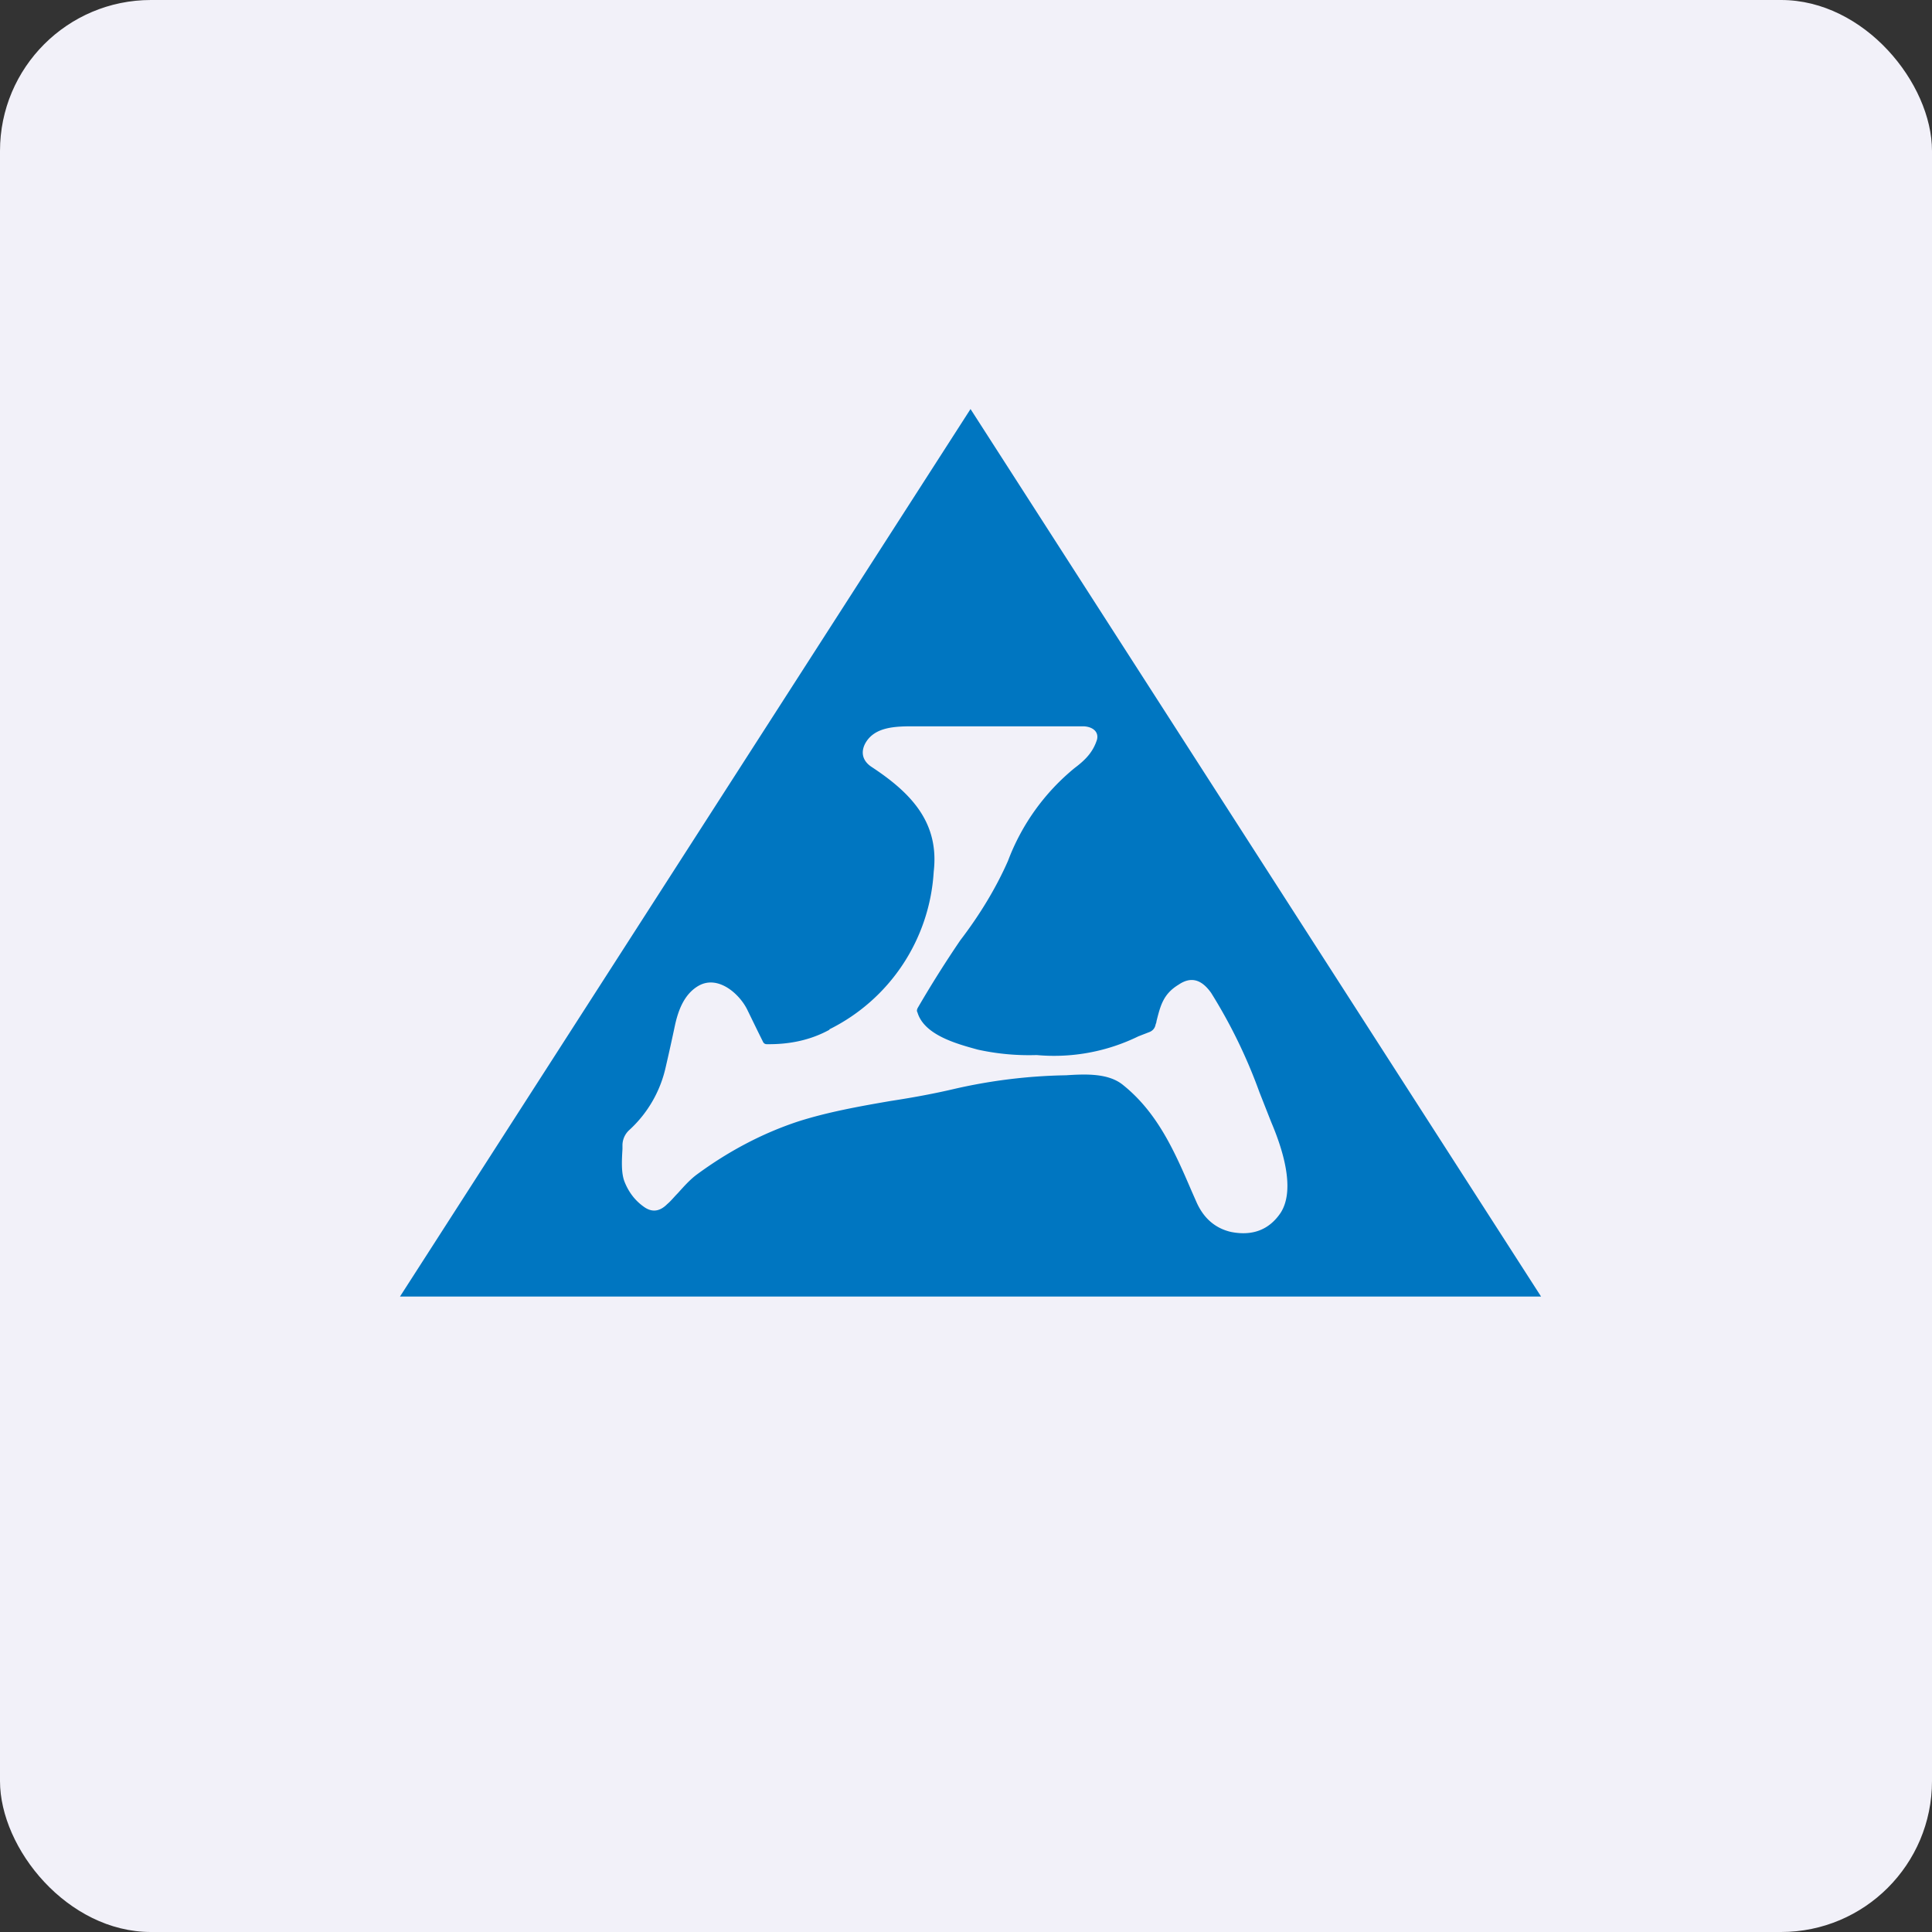
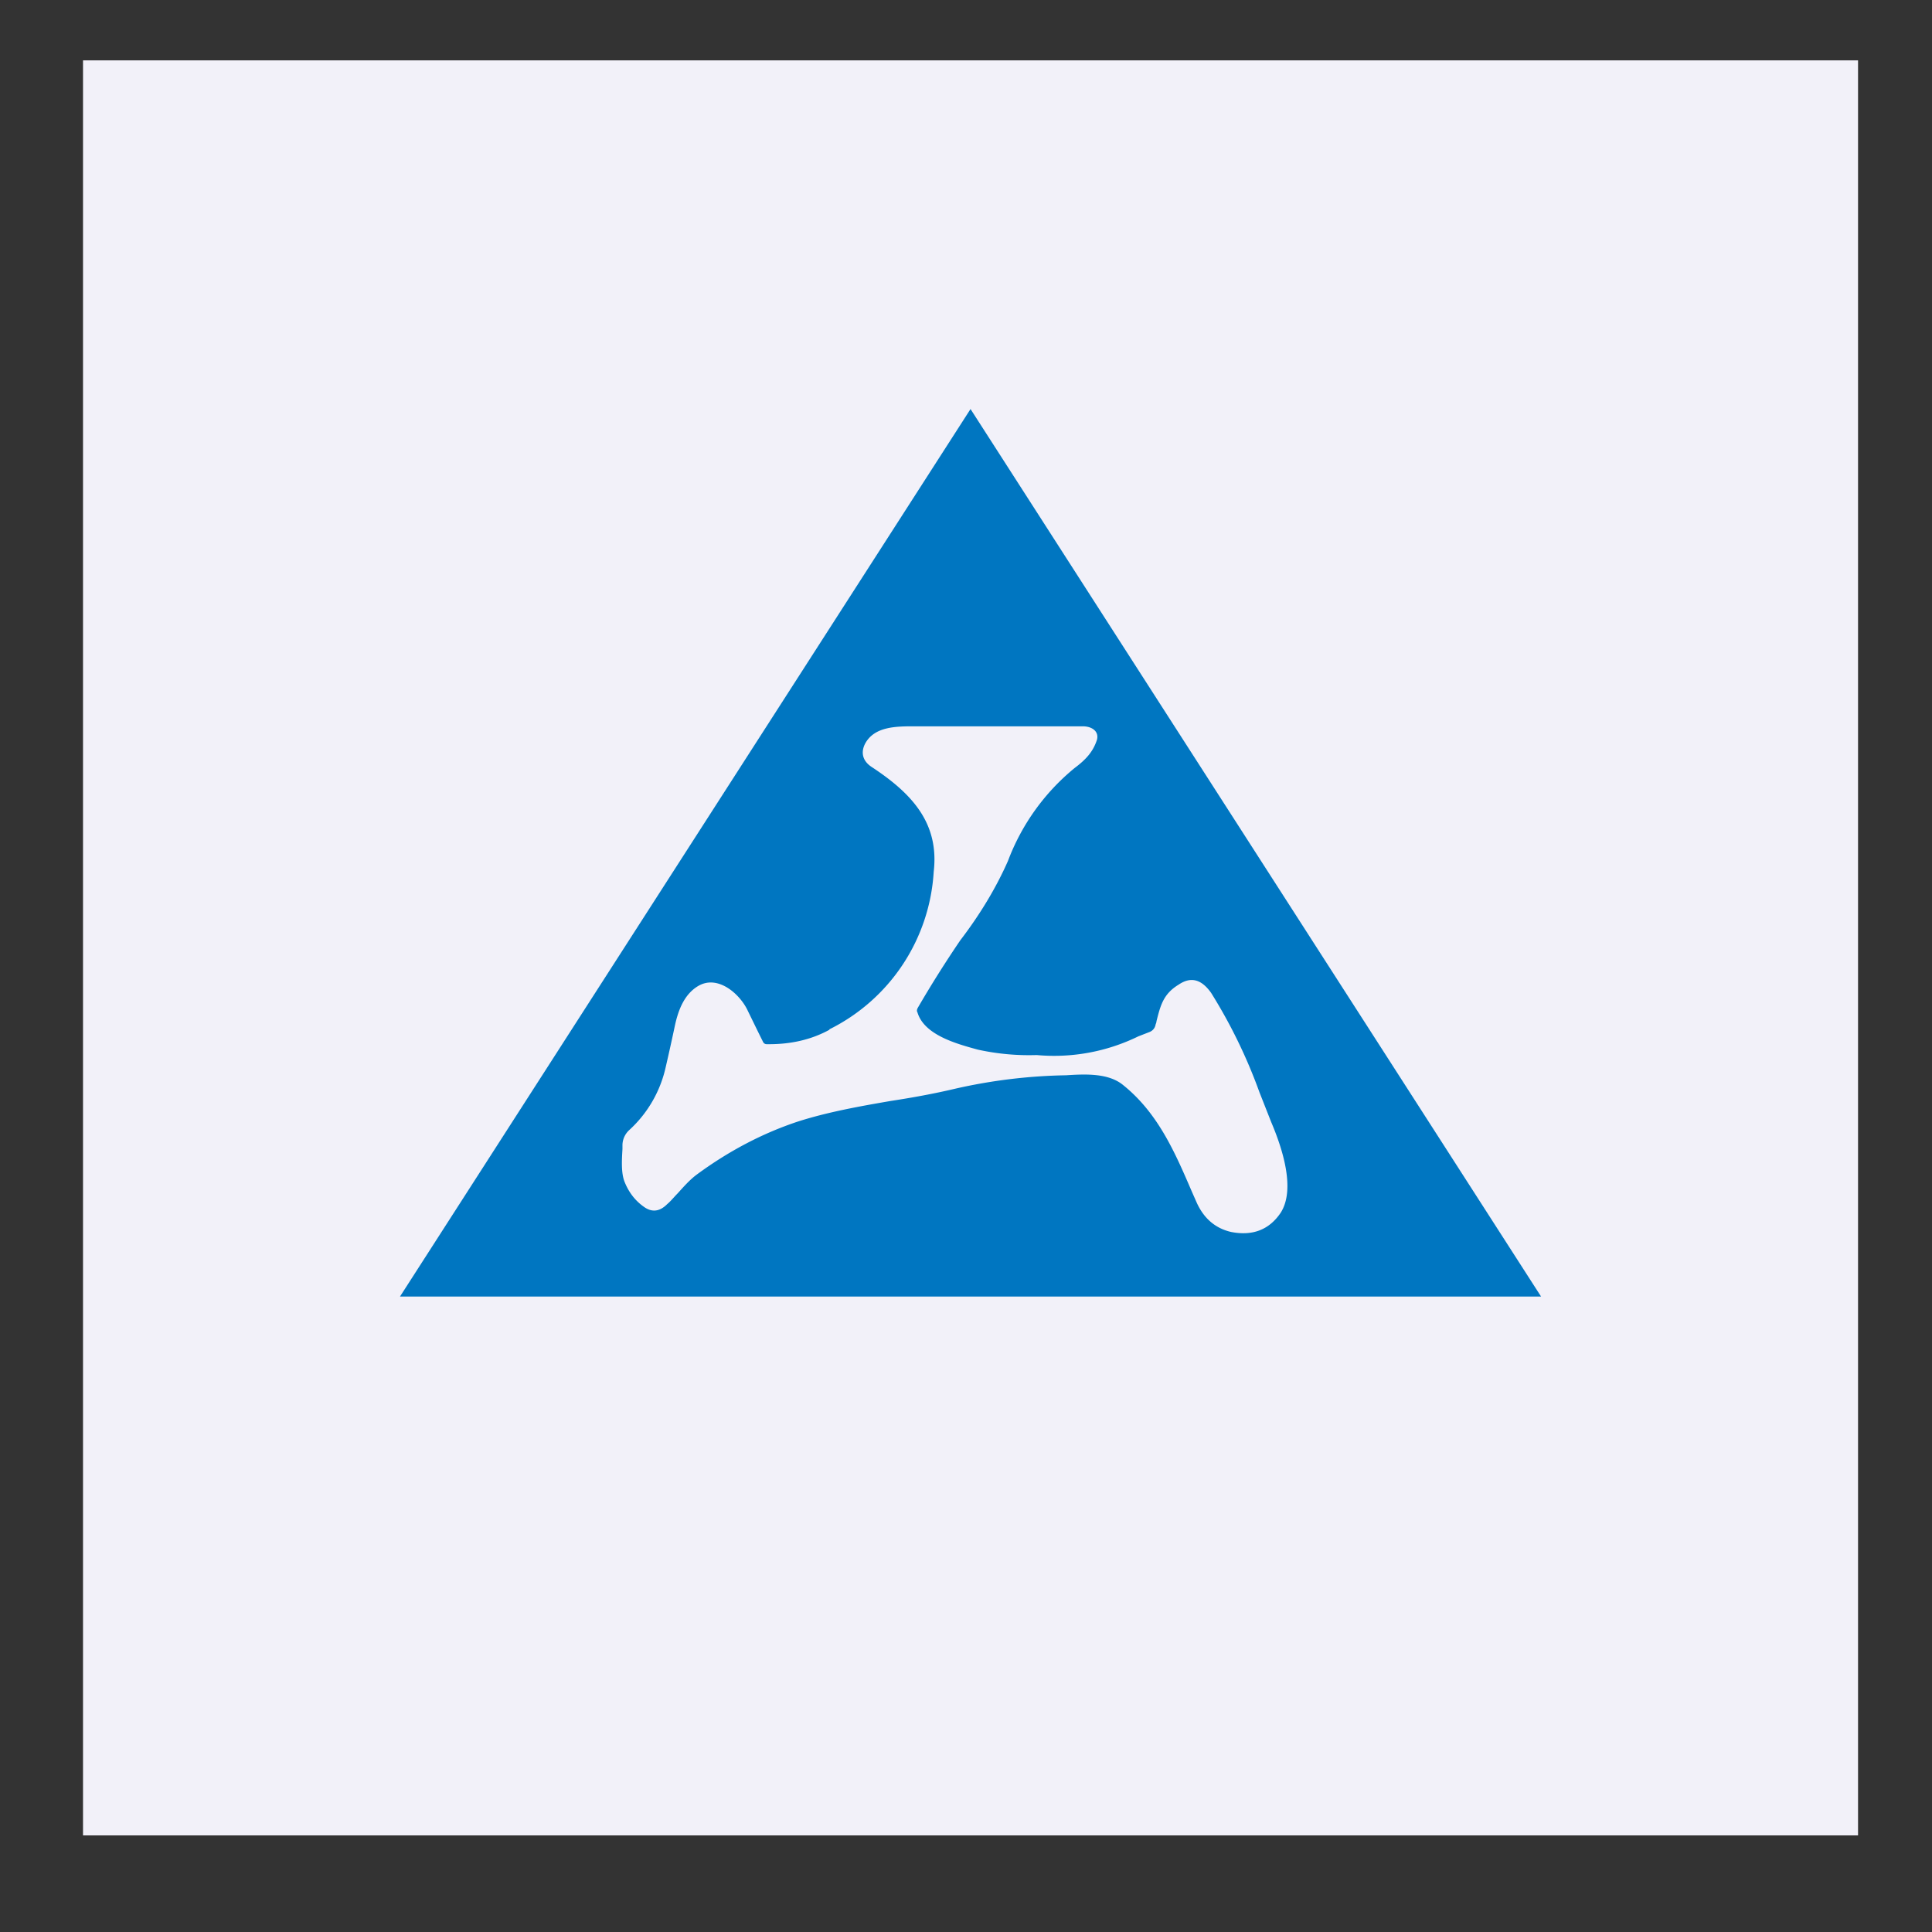
<svg xmlns="http://www.w3.org/2000/svg" width="64" height="64" viewBox="0 0 64 64">
  <rect x="0" y="0" width="64" height="64" fill="#333333" stroke="none" />
-   <rect x="0" y="0" width="64" height="64" rx="5" ry="5" fill="#f2f1f9" />
  <path fill="#f2f1f9" d="M 2.75,2 L 61.55,2 L 61.55,60.80 L 2.75,60.80 L 2.75,2" />
  <path fill-rule="evenodd" d="M 51.05,42.95 L 32.15,13.55 L 13.25,42.95 L 51.05,42.95 M 27.48,34.11 C 26.86,34.45 26.17,34.60 25.40,34.59 A 0.13,0.13 0 0,1 25.28,34.52 C 25.13,34.22 24.97,33.89 24.77,33.48 C 24.52,32.94 23.80,32.29 23.15,32.65 C 22.67,32.92 22.47,33.46 22.36,33.96 A 74.66,74.66 0 0,1 22.05,35.36 A 3.99,3.99 0 0,1 20.85,37.43 A 0.69,0.69 0 0,0 20.62,37.92 L 20.62,38.06 C 20.60,38.41 20.57,38.85 20.69,39.15 C 20.83,39.50 21.04,39.77 21.32,39.97 C 21.59,40.17 21.85,40.14 22.10,39.89 C 22.23,39.78 22.33,39.65 22.45,39.53 C 22.64,39.32 22.84,39.09 23.08,38.91 C 24.14,38.13 25.26,37.54 26.44,37.15 C 27.41,36.84 28.46,36.65 29.51,36.47 C 30.23,36.36 30.94,36.23 31.62,36.07 A 17.78,17.78 0 0,1 35.31,35.62 C 35.94,35.58 36.71,35.54 37.20,35.94 C 38.36,36.87 38.92,38.17 39.48,39.47 L 39.63,39.81 C 39.87,40.36 40.26,40.69 40.78,40.81 C 41.49,40.95 42.04,40.74 42.42,40.18 C 42.94,39.38 42.45,37.97 42.11,37.17 L 41.72,36.18 A 17.27,17.27 0 0,0 40.12,32.89 C 39.80,32.44 39.45,32.34 39.04,32.62 C 38.53,32.93 38.44,33.32 38.31,33.83 C 38.31,33.87 38.29,33.91 38.28,33.94 C 38.26,34.06 38.18,34.15 38.07,34.19 L 37.71,34.33 A 6.36,6.36 0 0,1 34.34,34.95 A 7.88,7.88 0 0,1 32.39,34.77 C 31.70,34.58 30.61,34.29 30.39,33.53 C 30.36,33.49 30.38,33.43 30.40,33.39 A 37.49,37.49 0 0,1 31.81,31.15 C 32.49,30.26 33.01,29.38 33.39,28.52 A 7.29,7.29 0 0,1 35.60,25.44 C 35.96,25.17 36.21,24.91 36.34,24.50 C 36.41,24.21 36.15,24.06 35.87,24.06 L 30.34,24.06 C 29.71,24.06 28.96,24.05 28.65,24.65 C 28.50,24.96 28.60,25.23 28.88,25.41 C 30.20,26.28 31.12,27.26 30.93,28.88 A 6.24,6.24 0 0,1 27.47,34.10 L 27.48,34.11" fill="#0076c1" />
</svg>